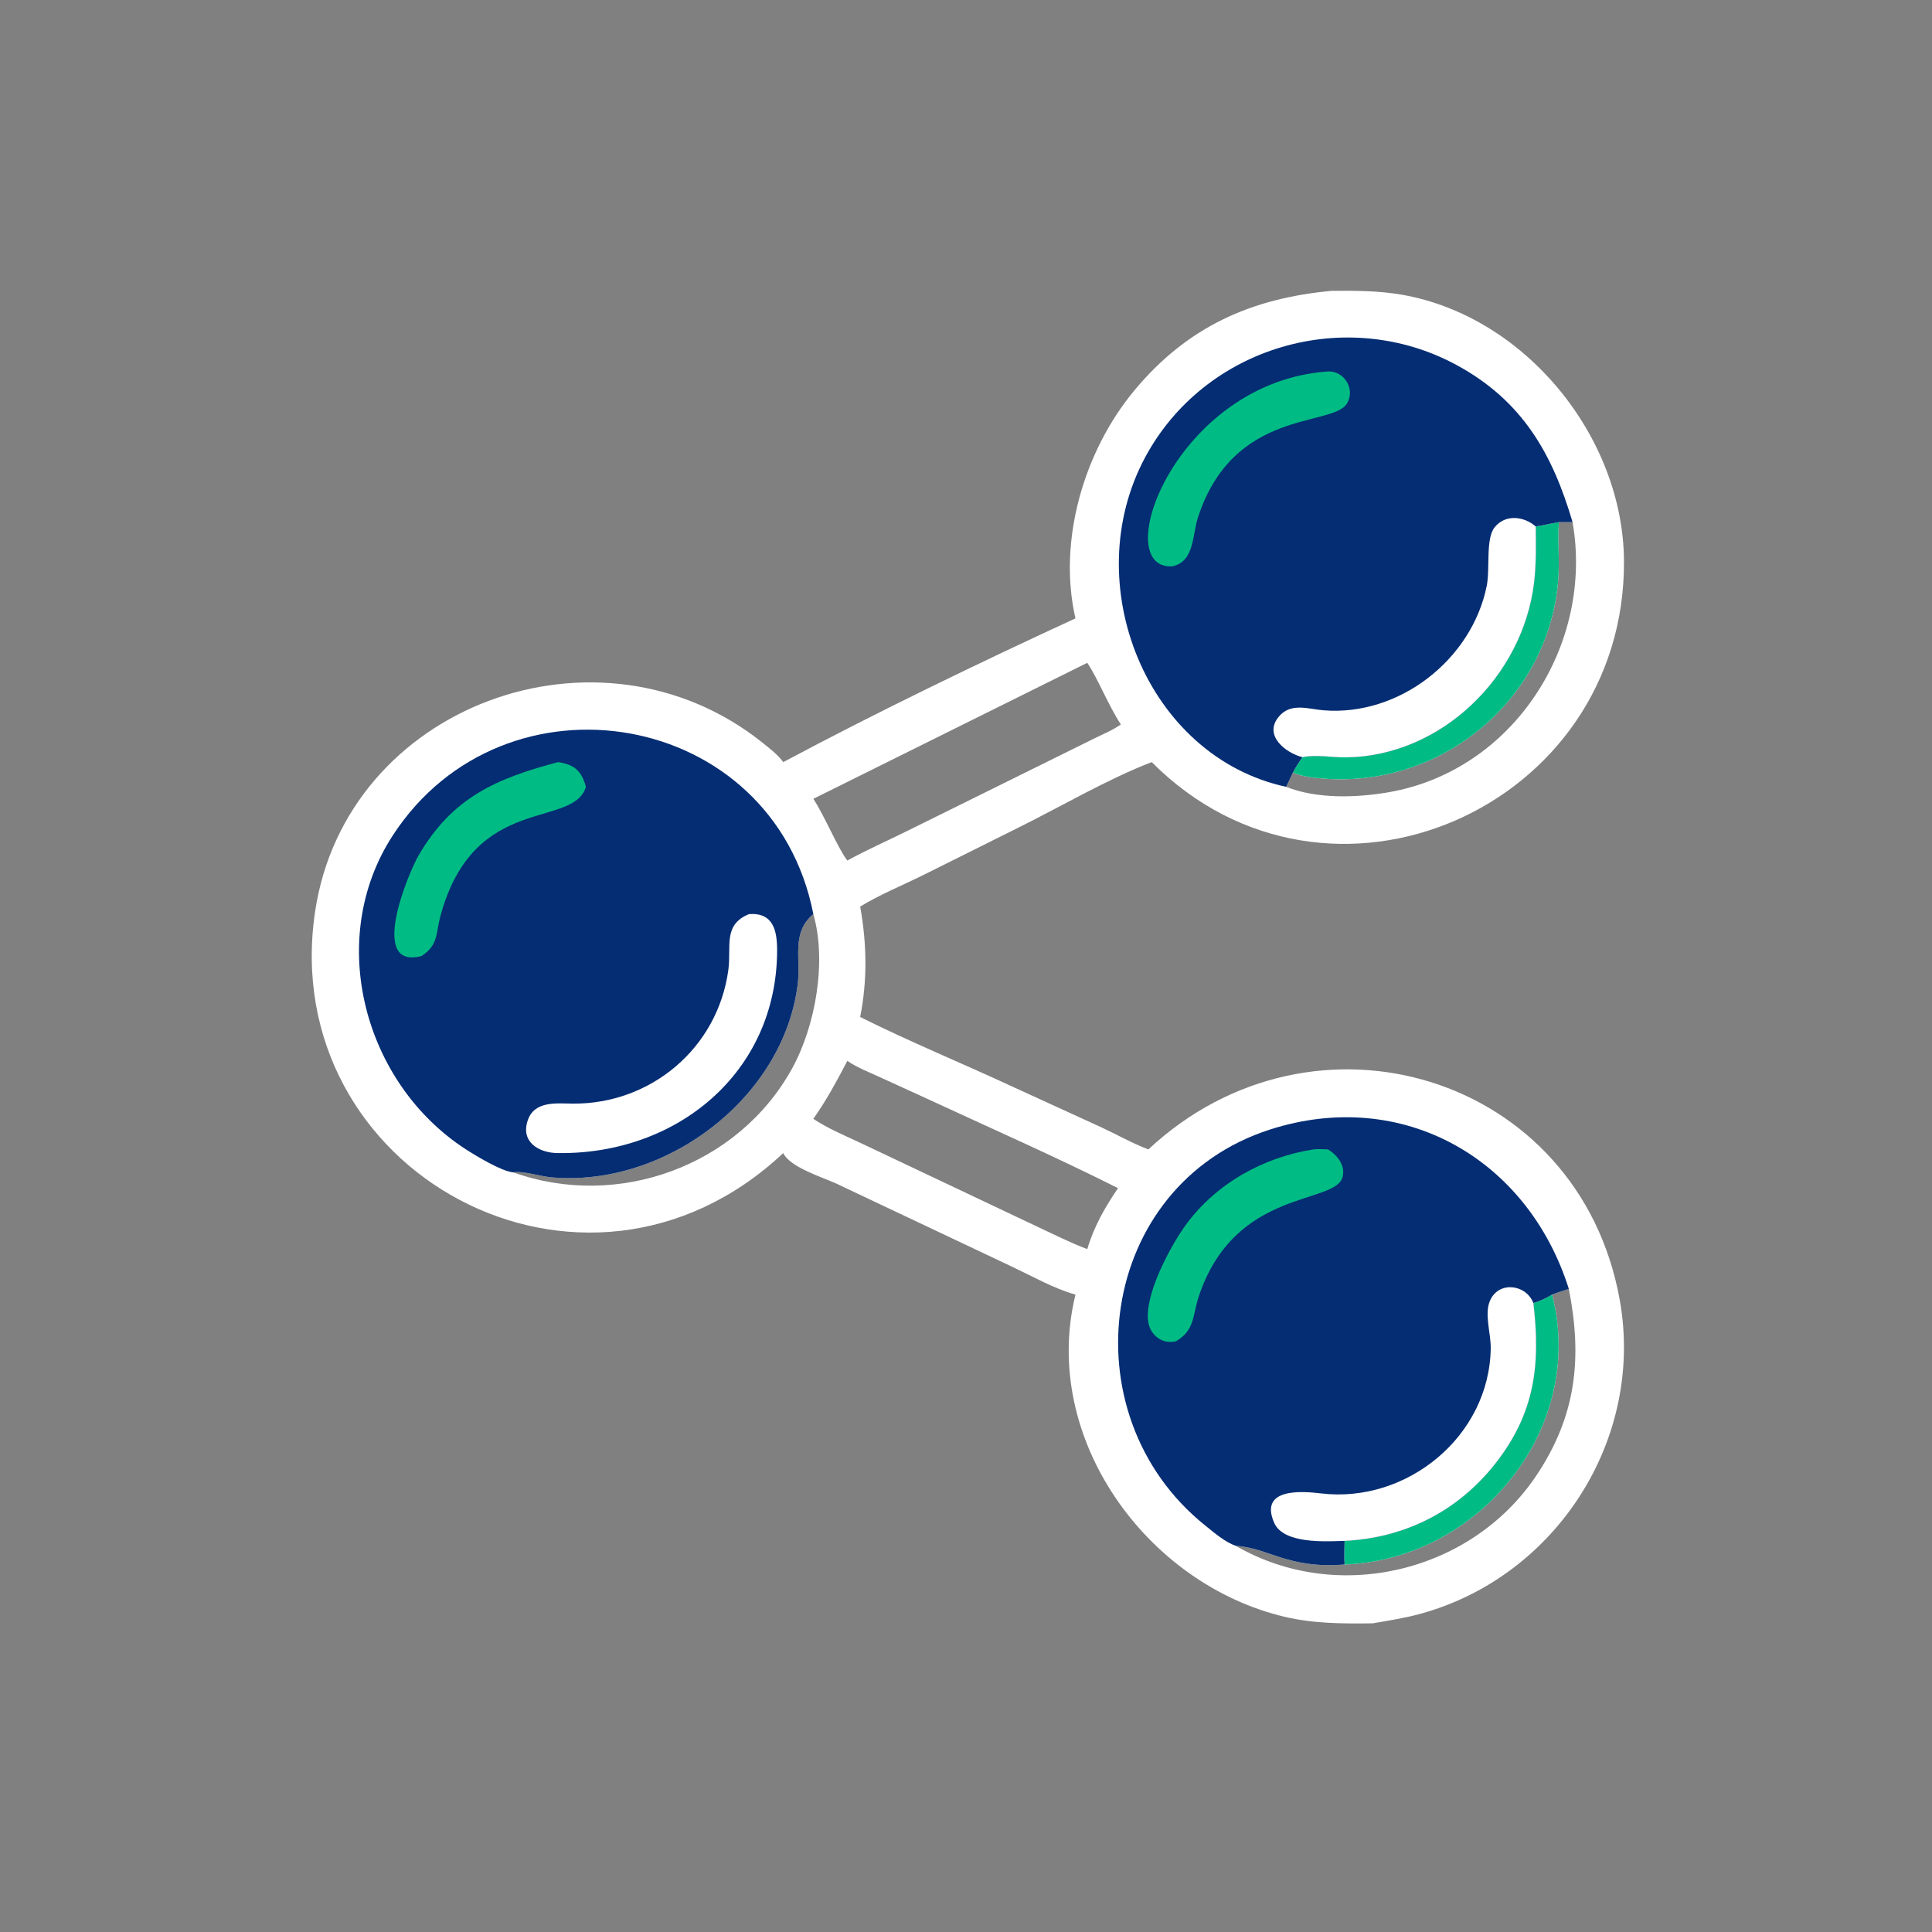
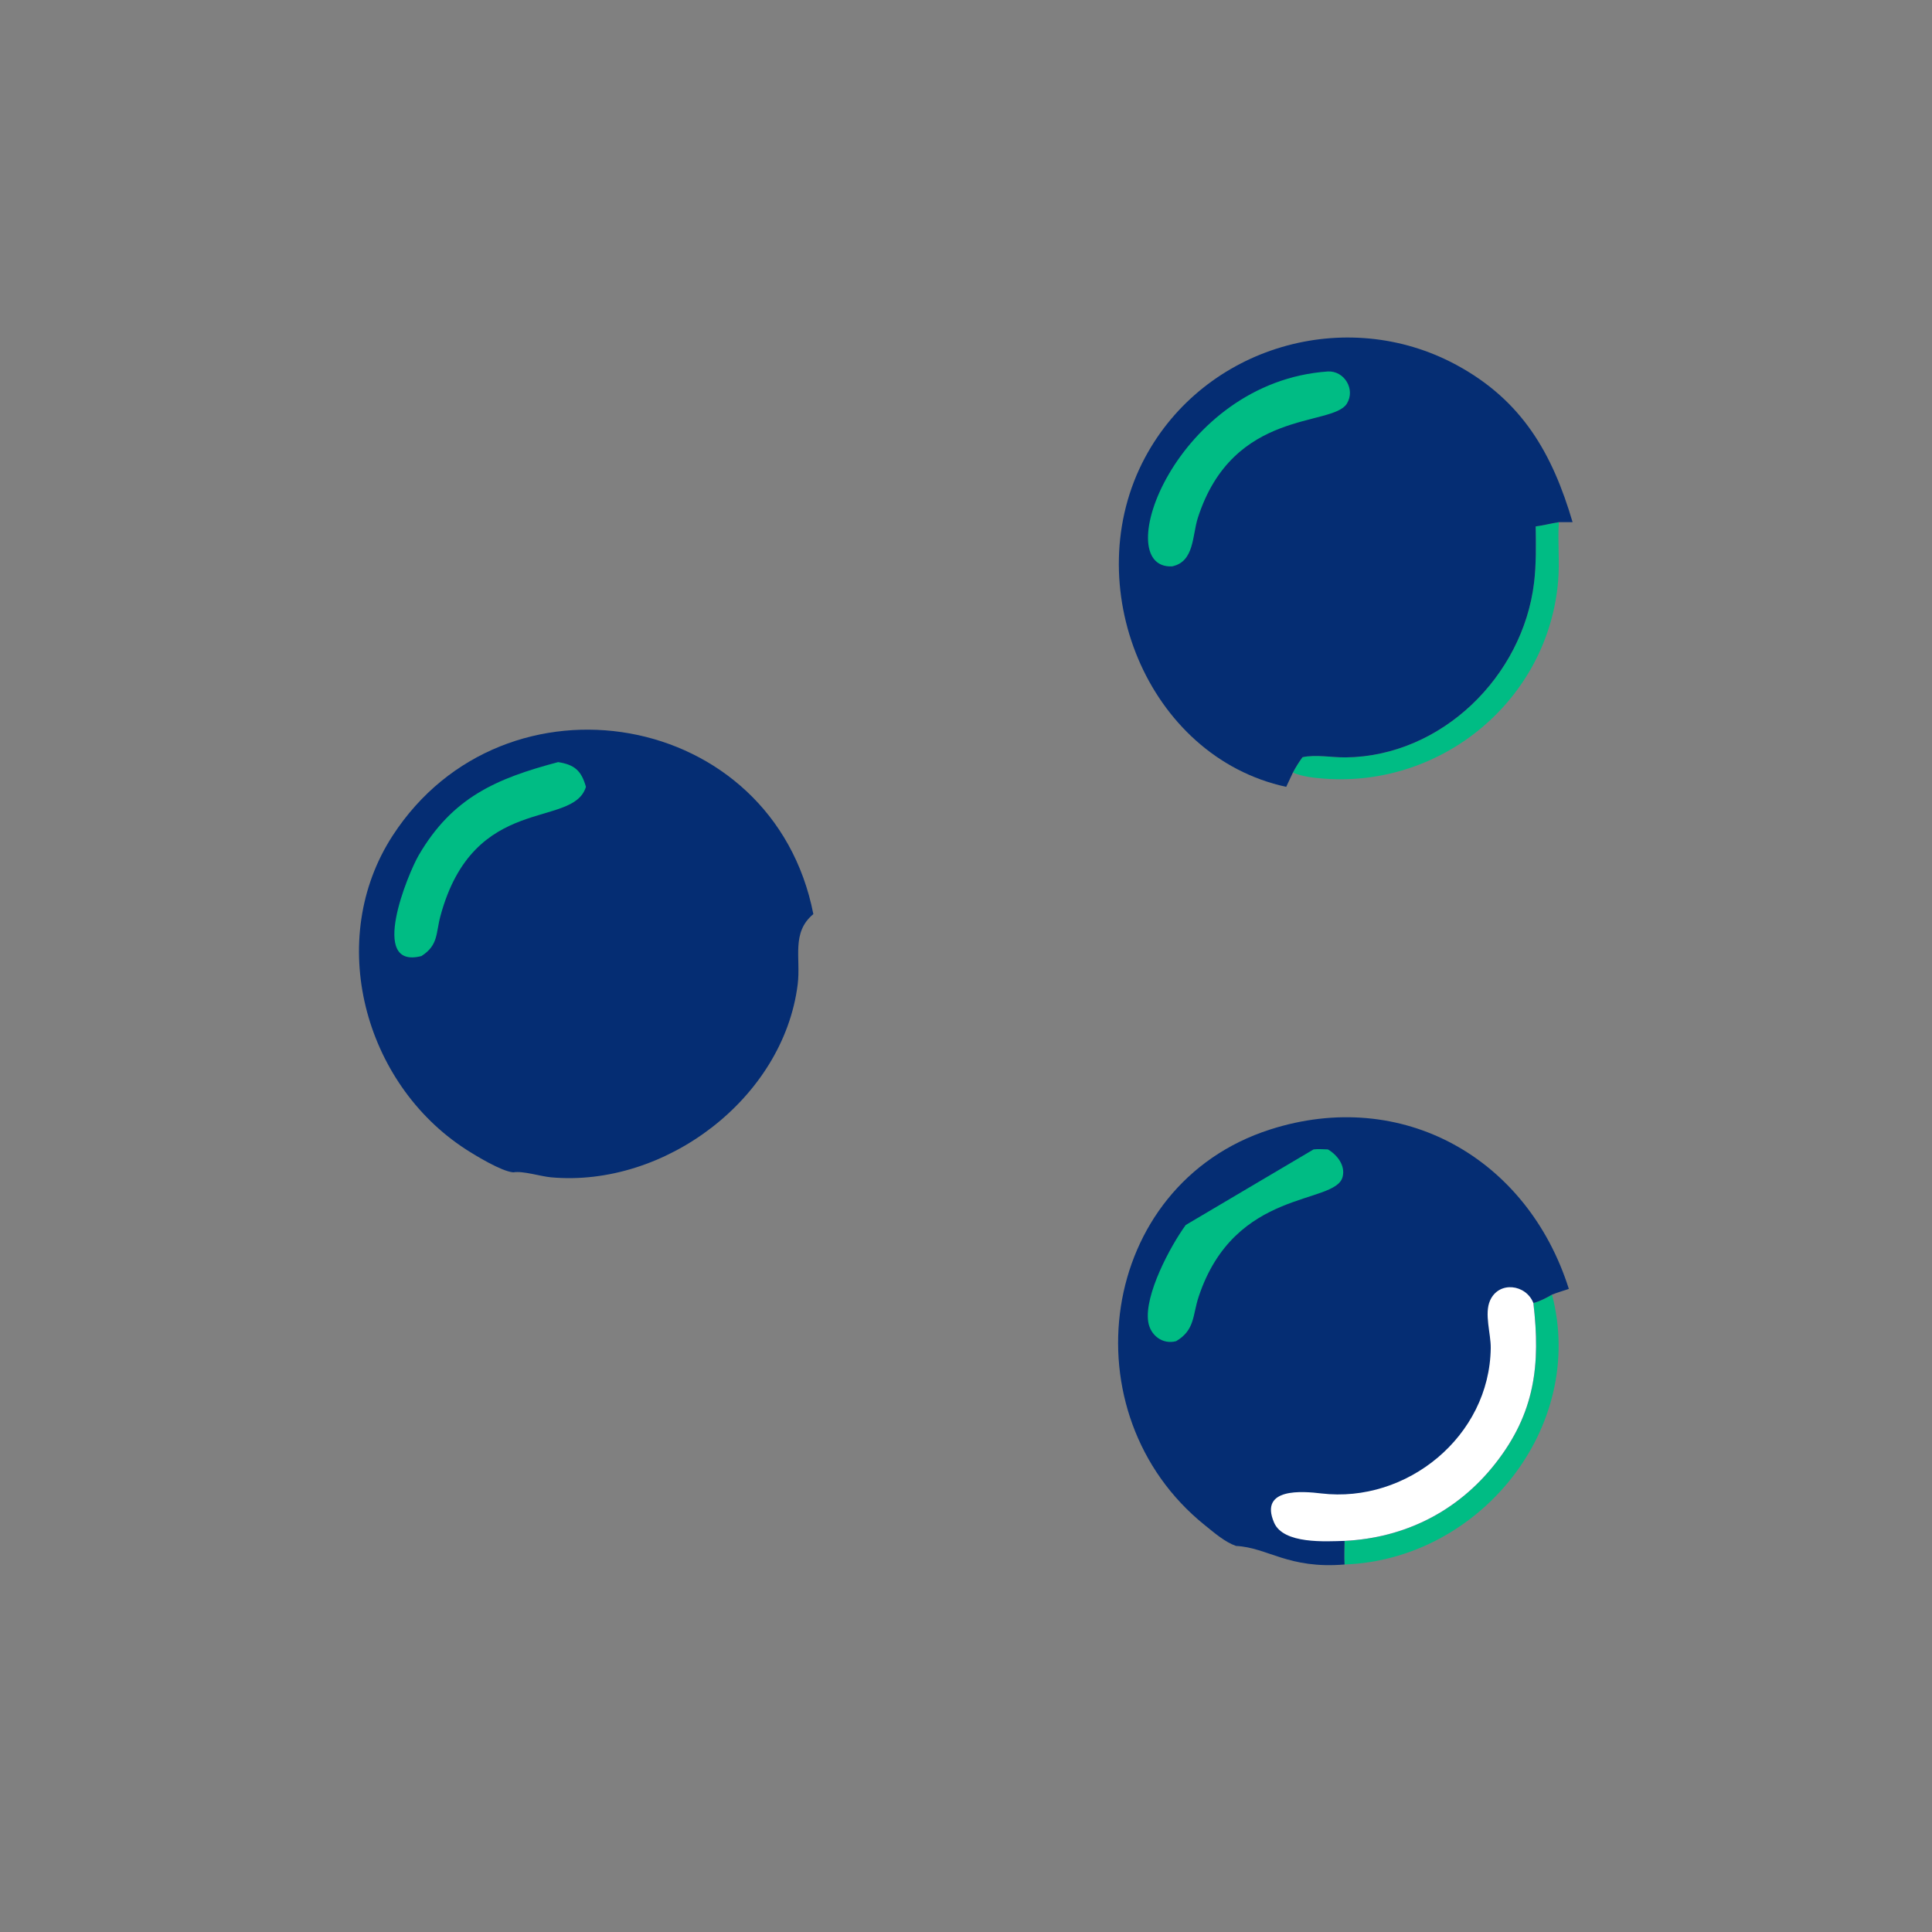
<svg xmlns="http://www.w3.org/2000/svg" height="665" width="665">
  <rect width="100%" height="100%" fill="#808080" stroke="none" />
-   <path d="M352.664 77.001C358.86 76.962 365.09 76.967 371.212 78.038C403.867 83.753 429.733 115.625 429.982 148.425C430.479 213.934 351.769 248.784 304.943 201.787C293.498 206.149 280.426 213.81 269.3 219.302L244.045 231.892C238.664 234.527 232.853 236.925 227.749 240.035C229.514 249.798 229.69 259.517 227.749 269.272C240.612 275.719 254.808 281.543 267.986 287.673L291.475 298.42C295.667 300.365 299.735 302.692 304.057 304.332C347.914 263.367 418.095 284.528 428.849 344.113C435.493 380.926 412.169 417.278 376.295 427.233C372.088 428.401 367.757 429.074 363.459 429.812C355.629 429.913 347.862 429.903 340.182 428.093C303.469 419.442 275.48 380.608 284.752 342.775C279.026 341.165 273.577 338.041 268.218 335.508L221.378 313.352C217.728 311.684 209.136 309.047 207.382 305.302C154.58 354.83 73.158 310.231 83.428 241.361C91.591 186.628 158.64 162.156 201.784 196.56C203.727 198.109 205.919 199.78 207.382 201.787C231.789 188.752 259.601 175.312 284.752 163.729C280.004 143.121 287.032 119.413 300.314 103.415C314.294 86.576 331.17 78.973 352.664 77.001ZM287.881 175.493L215.351 211.504C218.332 216.04 221.908 224.722 224.354 227.842C229.49 225.02 234.894 222.649 240.144 220.043L289.931 195.427C292.189 194.312 294.724 193.278 296.773 191.82C293.324 186.515 290.795 179.854 287.881 175.493ZM224.354 280.887C221.57 286.21 218.817 291.312 215.351 296.236C219.072 298.724 223.246 300.473 227.294 302.36L274.495 324.713C278.902 326.77 283.33 329.018 287.881 330.731C289.632 324.793 292.554 319.672 296.02 314.587C279.178 306.118 261.828 298.5 244.725 290.573L232.673 285.066C229.941 283.818 226.823 282.588 224.354 280.887ZM412.736 138.248C412.391 143.444 412.985 148.622 412.55 153.822C409.928 185.19 381.998 208.422 350.798 206.179C347.983 205.976 344.942 205.664 342.317 204.563L340.553 208.335C348.672 211.596 359.324 211.231 367.798 209.743C400.836 203.939 422.028 170.654 416.373 138.248L412.736 138.248ZM135.894 310.403C163.531 320.317 195.412 308.783 209.684 282.976C215.932 271.679 218.943 254.576 215.351 242.028C209.435 246.921 212.077 253.705 211.205 260.65C207.398 290.95 175.956 314.456 145.892 311.72C143.042 311.46 138.553 309.971 135.894 310.403ZM415.382 341.26C413.899 341.754 412.389 342.214 410.93 342.775C420.129 377.959 391.78 412.954 356.002 414.233C341.027 415.468 335.722 409.749 327.246 409.317C354.084 424.834 389.578 416.362 406.763 390.708C417.367 374.878 418.989 359.591 415.382 341.26Z" transform="matrix(1.3 -1.59164e-16 1.59164e-16 1.3 0 0)" fill="#fff" />
  <path d="M410.93 342.775C420.129 377.959 391.78 412.954 356.002 414.233C355.881 412.159 355.969 410.057 356.002 407.981C371.927 407.197 385.948 400.199 395.913 387.511C406.433 374.115 407.913 361.323 405.993 345.001C407.681 344.551 409.432 343.664 410.93 342.775Z" transform="matrix(1.3 -1.59164e-16 1.59164e-16 1.3 0 0)" fill="#00BC84" />
  <path d="M406.602 139.383C408.648 139.115 410.686 138.57 412.736 138.248C412.391 143.444 412.985 148.622 412.55 153.822C409.928 185.19 381.998 208.422 350.798 206.179C347.983 205.976 344.942 205.664 342.317 204.563C343.077 203.119 343.905 201.812 344.858 200.487C348.32 199.704 352.694 200.573 356.304 200.532C381.704 200.243 403.173 179.082 406.166 154.327C406.761 149.404 406.665 144.336 406.602 139.383Z" transform="matrix(1.3 -1.59164e-16 1.59164e-16 1.3 0 0)" fill="#00BC84" />
  <path d="M340.553 208.335C303.725 200.377 285.203 154.68 303.178 121.13C318.935 91.72 356.326 80.79 385.603 96.617C403.06 106.055 411.033 120.109 416.373 138.248L412.736 138.248C410.686 138.57 408.648 139.115 406.602 139.383C406.665 144.336 406.761 149.404 406.166 154.327C403.173 179.082 381.704 200.243 356.304 200.532C352.694 200.573 348.32 199.704 344.858 200.487C343.905 201.812 343.077 203.119 342.317 204.563L340.553 208.335Z" transform="matrix(1.3 -1.59164e-16 1.59164e-16 1.3 0 0)" fill="#052D73" />
  <path d="M351.592 98.353C355.921 98.139 358.944 103.067 356.618 106.86C352.784 113.111 326.52 108.035 317.156 137.111C315.652 141.779 316.266 148.746 310.314 149.963C293.389 150.706 311.312 101.145 351.592 98.353Z" transform="matrix(1.3 -1.59164e-16 1.59164e-16 1.3 0 0)" fill="#00BC84" />
-   <path d="M344.858 200.487C340.411 199.361 334.516 194.759 338.518 189.839C341.711 185.913 346.277 187.734 350.472 188.072C370.414 189.679 389.674 174.714 393.638 155.158C394.564 150.591 393.302 142.624 395.736 139.616C398.602 136.073 403.443 136.663 406.602 139.383C406.665 144.336 406.761 149.404 406.166 154.327C403.173 179.082 381.704 200.243 356.304 200.532C352.694 200.573 348.32 199.704 344.858 200.487Z" transform="matrix(1.3 -1.59164e-16 1.59164e-16 1.3 0 0)" fill="#fff" />
  <path d="M327.246 409.317C324.291 408.279 321.439 405.781 319.023 403.84C282.391 374.406 290.582 313.742 336.272 299.065C371.243 287.83 404.434 306.628 415.382 341.26C413.899 341.754 412.389 342.214 410.93 342.775C409.432 343.664 407.681 344.551 405.993 345.001C407.913 361.323 406.433 374.115 395.913 387.511C385.948 400.199 371.927 407.197 356.002 407.981C355.969 410.057 355.881 412.159 356.002 414.233C341.027 415.468 335.722 409.749 327.246 409.317Z" transform="matrix(1.3 -1.59164e-16 1.59164e-16 1.3 0 0)" fill="#052D73" />
-   <path d="M347.793 304.332C349.041 304.184 350.337 304.296 351.592 304.332C354.058 305.772 356.271 308.598 355.486 311.616C353.54 319.1 326.96 314.474 317.375 343.319C315.742 348.235 316.424 352.143 311.401 355.104C307.792 356.053 304.568 353.55 304.017 349.975C302.926 342.897 309.885 329.916 313.949 324.344C321.925 313.408 334.497 306.368 347.793 304.332Z" transform="matrix(1.3 -1.59164e-16 1.59164e-16 1.3 0 0)" fill="#00BC84" />
+   <path d="M347.793 304.332C349.041 304.184 350.337 304.296 351.592 304.332C354.058 305.772 356.271 308.598 355.486 311.616C353.54 319.1 326.96 314.474 317.375 343.319C315.742 348.235 316.424 352.143 311.401 355.104C307.792 356.053 304.568 353.55 304.017 349.975C302.926 342.897 309.885 329.916 313.949 324.344Z" transform="matrix(1.3 -1.59164e-16 1.59164e-16 1.3 0 0)" fill="#00BC84" />
  <path d="M356.002 407.981C351.066 408.12 339.818 408.894 337.342 403.15C333.303 393.781 345.04 394.852 349.82 395.418C372.498 398.105 394.411 380.297 394.704 356.919C394.752 353.107 392.959 347.888 394.52 344.353C396.852 339.071 404.061 340.045 405.993 345.001C407.913 361.323 406.433 374.115 395.913 387.511C385.948 400.199 371.927 407.197 356.002 407.981Z" transform="matrix(1.3 -1.59164e-16 1.59164e-16 1.3 0 0)" fill="#fff" />
  <path d="M135.894 310.403C132.848 310.172 126.009 306.033 123.32 304.293C96.358 286.845 86.086 248.74 103.993 221.205C133.573 175.722 204.717 187.727 215.351 242.028C209.435 246.921 212.077 253.705 211.205 260.65C207.398 290.95 175.956 314.456 145.892 311.72C143.042 311.46 138.553 309.971 135.894 310.403Z" transform="matrix(1.3 -1.59164e-16 1.59164e-16 1.3 0 0)" fill="#052D73" />
  <path d="M147.777 201.787C152.102 202.469 153.918 204.009 155.139 208.335C151.727 219.556 125.449 209.835 116.619 242.521C115.371 247.139 116.107 250.229 111.592 253.134C97.456 256.793 108.079 231.217 110.85 226.462C119.787 211.129 131.411 206.114 147.777 201.787Z" transform="matrix(1.3 -1.59164e-16 1.59164e-16 1.3 0 0)" fill="#00BC84" />
-   <path d="M198.325 242.028C204.774 241.579 205.782 246.42 205.757 251.796C205.611 284.033 179.211 305.704 147.777 305.302C142.854 305.317 137.691 302.453 139.763 296.554C141.563 291.427 147.352 292.169 151.641 292.206C172.265 292.384 190.038 277.558 192.847 256.791C193.68 250.64 191.355 244.83 198.325 242.028Z" transform="matrix(1.3 -1.59164e-16 1.59164e-16 1.3 0 0)" fill="#fff" />
</svg>